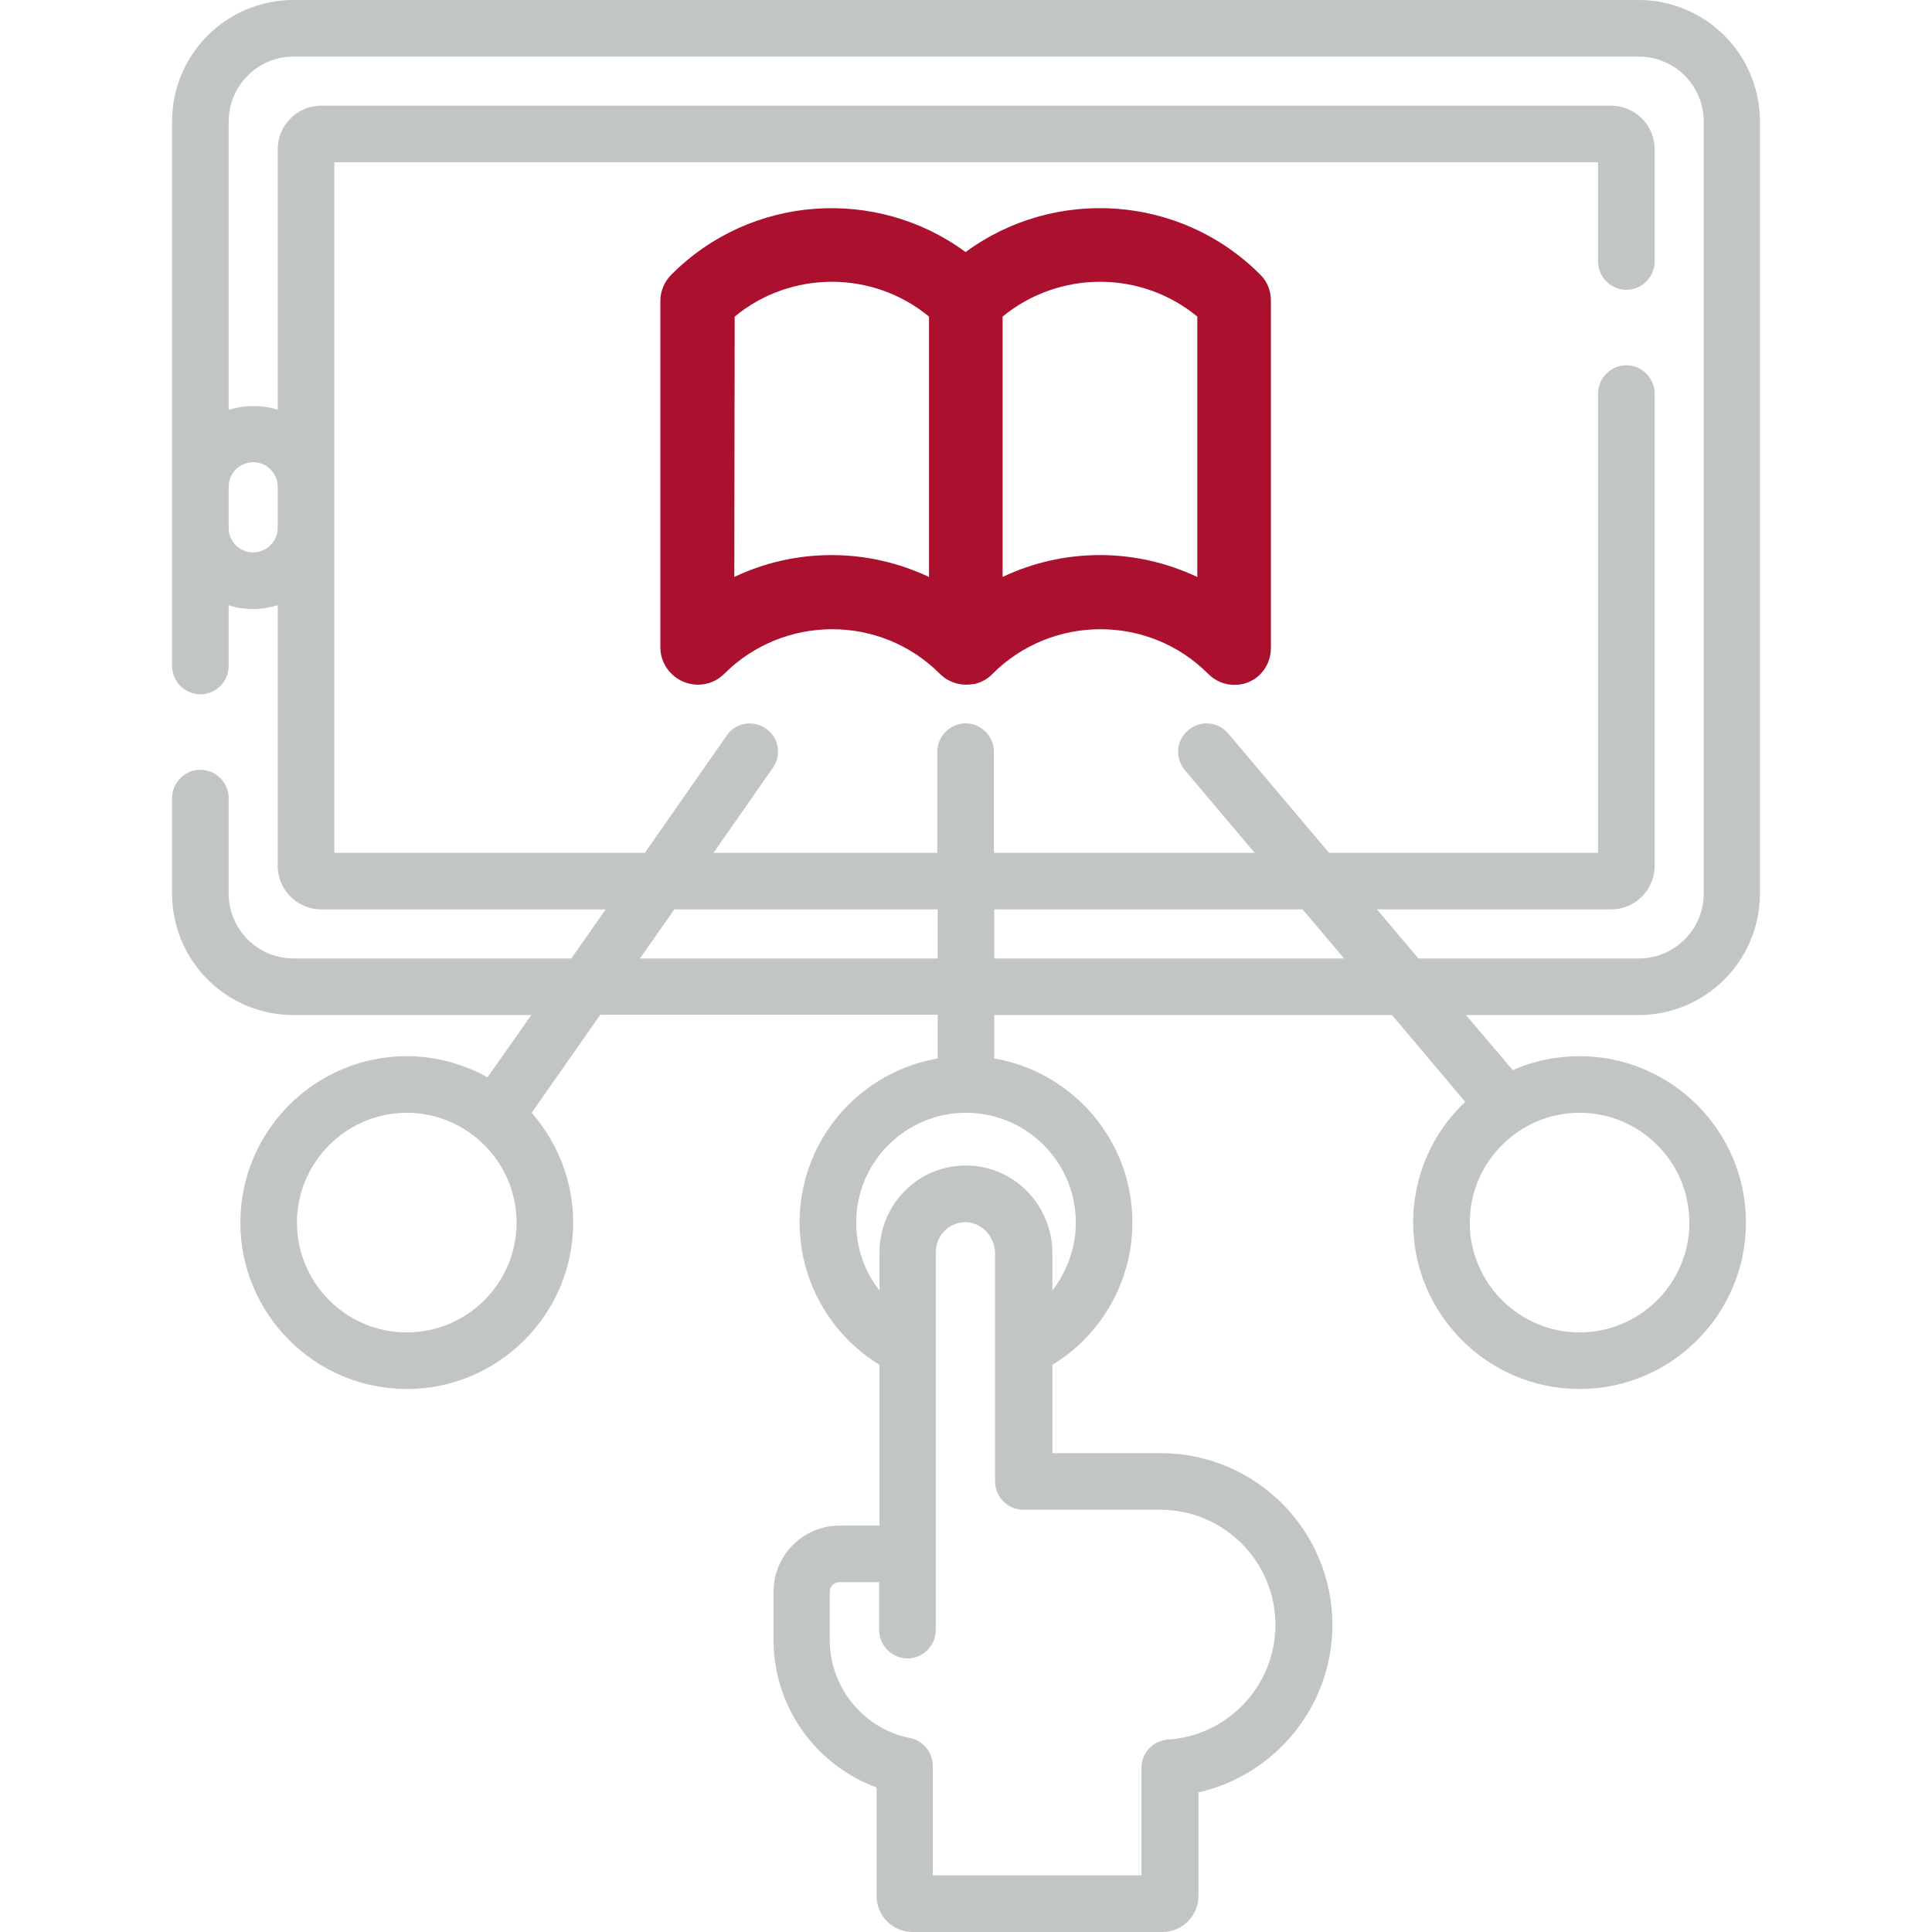
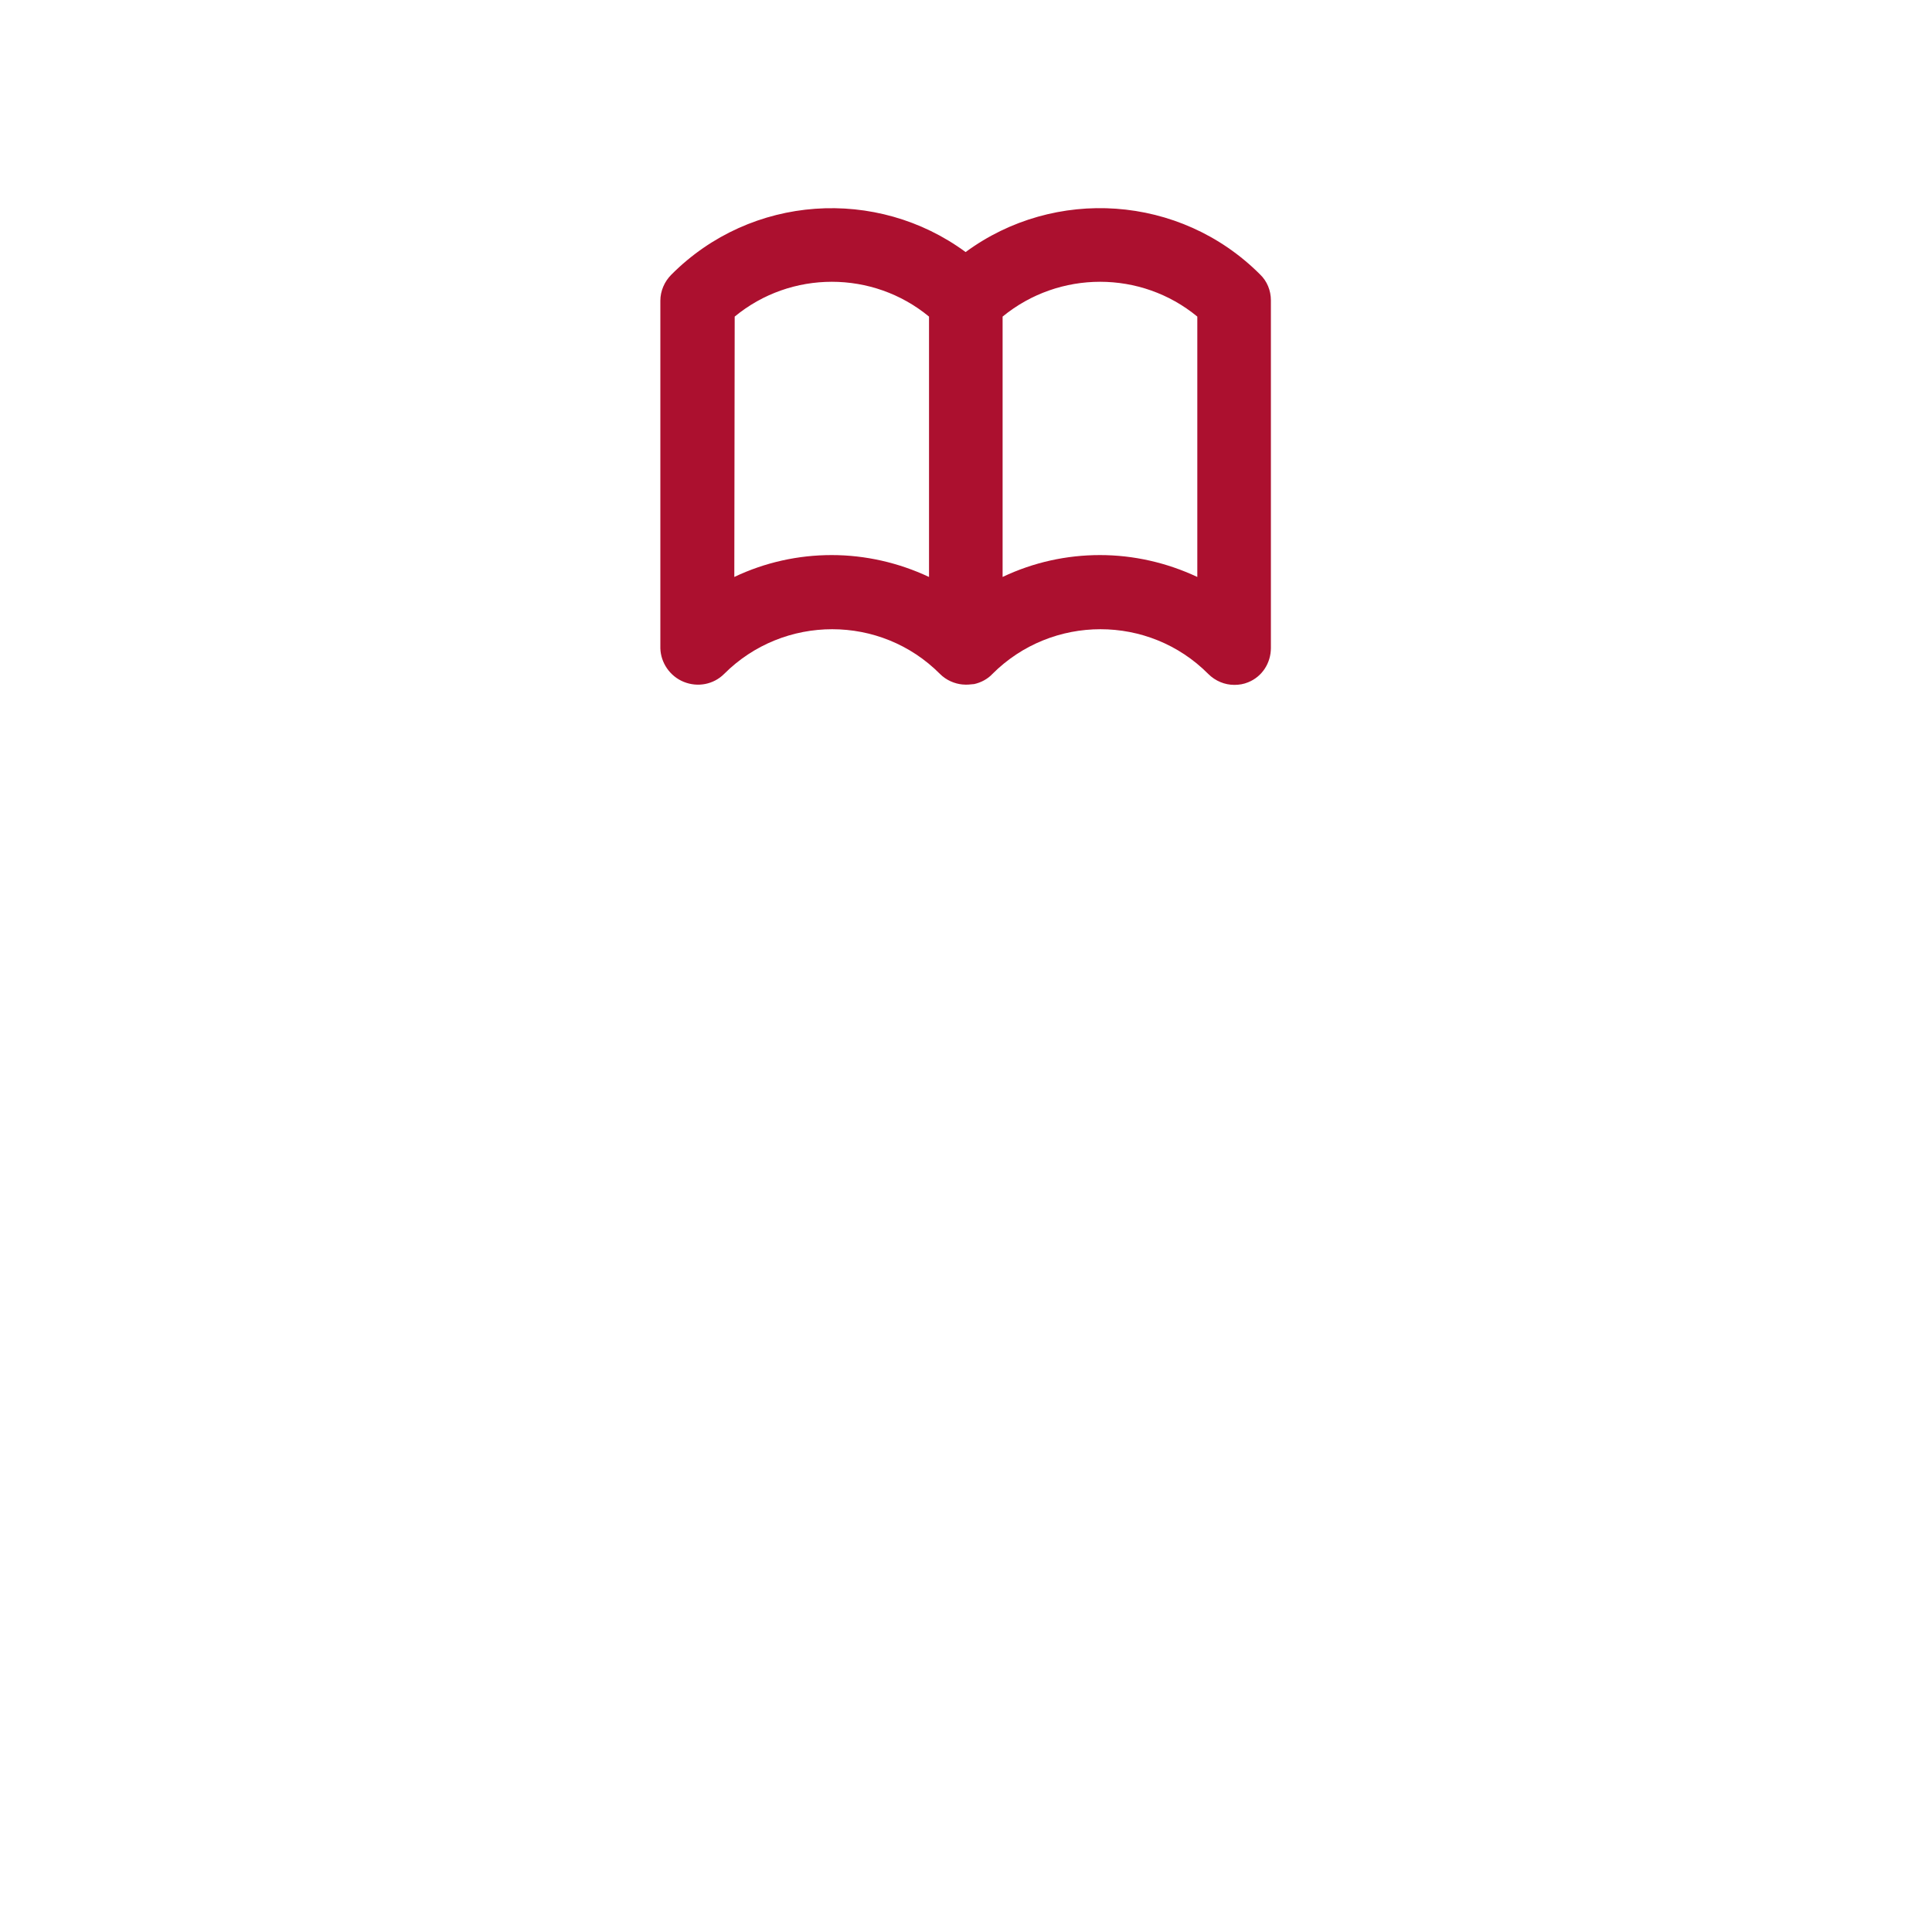
<svg xmlns="http://www.w3.org/2000/svg" version="1.1" id="Capa_1" x="0px" y="0px" viewBox="0 0 512 512" style="enable-background:new 0 0 512 512;" xml:space="preserve">
  <style type="text/css">
	.st0{fill:#C2C5C6;}
	.st1{fill:#AC102F;}
</style>
  <g>
-     <path class="st0" d="M434.2,269c17.8,0,32.2-14.4,32.2-32.2V32.2C466.4,14.4,452,0,434.2,0H77.8C60,0,45.6,14.4,45.6,32.2v144.3   c0,4.1,3.4,7.5,7.5,7.5s7.5-3.4,7.5-7.5v-16.1c2.1,0.7,4.2,1,6.5,1s4.4-0.4,6.5-1v69.1c0,6.3,5.2,11.5,11.5,11.5h75.4l-9.1,13H77.8   c-9.5,0-17.2-7.7-17.2-17.2v-25.3c0-4.1-3.4-7.5-7.5-7.5s-7.5,3.4-7.5,7.5v25.3c0,17.8,14.4,32.2,32.2,32.2h63l-11.6,16.5   c-6.3-3.5-13.7-5.6-21.4-5.6c-24.3,0-44.1,19.8-44.1,44.1s19.8,44.1,44.1,44.1s44.1-19.8,44.1-44.1c0-11.1-4.2-21.3-11-29.1   l18.2-26h89.4v11.6c-20.8,3.6-36.6,21.7-36.6,43.5c0,15.5,8.2,29.8,21.2,37.7v42.6h-10.6c-9.7,0-17.5,7.9-17.5,17.5v12.9   c0,17.6,11.2,33.1,27.3,39v28.8c0,5.2,4.3,9.5,9.5,9.5h66.3c5.2,0,9.5-4.3,9.5-9.5V475c20.4-4.6,35.5-22.9,35.5-44.4   c0-25.1-20.4-45.5-45.5-45.5h-28.7v-23.4c13-7.9,21.2-22.2,21.2-37.7c0-21.8-15.8-39.9-36.6-43.5V269h105.4l19.4,23   c-8.5,8-13.8,19.4-13.8,32c0,24.3,19.8,44.1,44.1,44.1s44.1-19.8,44.1-44.1s-19.8-44.1-44.1-44.1c-6.3,0-12.3,1.3-17.7,3.7   L388.5,269L434.2,269L434.2,269z M107.8,353.1c-16.1,0-29.1-13.1-29.1-29.1s13.1-29.1,29.1-29.1s29.1,13.1,29.1,29.1   S123.9,353.1,107.8,353.1z M307.5,400.1c16.8,0,30.5,13.7,30.5,30.5c0,16-12.5,29.4-28.5,30.4c-3.9,0.3-7,3.5-7,7.5V497h-55.3v-29   c0-3.6-2.5-6.7-6-7.4c-12.3-2.4-21.3-13.4-21.3-25.9v-12.9c0-1.4,1.1-2.5,2.5-2.5h10.6V432c0,4.1,3.4,7.5,7.5,7.5s7.5-3.4,7.5-7.5   V331.8c0-2.2,0.9-4.2,2.4-5.7c1.6-1.5,3.6-2.3,5.8-2.2c4.1,0.2,7.5,3.9,7.5,8.3v60.4c0,4.1,3.4,7.5,7.5,7.5L307.5,400.1   L307.5,400.1z M285.1,324c0,6.6-2.3,12.9-6.2,18v-9.8c0-12.5-9.6-22.7-21.8-23.3c-6.3-0.3-12.3,1.9-16.9,6.3   c-4.5,4.3-7.1,10.3-7.1,16.5V342c-4-5-6.2-11.3-6.2-18c0-16.1,13.1-29.1,29.1-29.1S285.1,307.9,285.1,324L285.1,324z M447.7,324   c0,16.1-13.1,29.1-29.1,29.1s-29.1-13.1-29.1-29.1s13.1-29.1,29.1-29.1S447.7,307.9,447.7,324L447.7,324z M67.1,146.4   c-3.6,0-6.5-2.9-6.5-6.5v-10.9c0-3.6,2.9-6.5,6.5-6.5s6.5,2.9,6.5,6.5v10.9C73.6,143.5,70.6,146.4,67.1,146.4z M88.6,226V43h334.9   v26.3c0,4.1,3.4,7.5,7.5,7.5s7.5-3.4,7.5-7.5V39.5c0-6.3-5.2-11.5-11.5-11.5H85.1c-6.3,0-11.5,5.2-11.5,11.5v69.1   c-2.1-0.7-4.2-1-6.5-1s-4.4,0.4-6.5,1V32.2c0-9.5,7.7-17.2,17.2-17.2h356.5c9.5,0,17.2,7.7,17.2,17.2v204.6   c0,9.5-7.7,17.2-17.2,17.2h-58.4l-11-13h62.1c6.3,0,11.5-5.2,11.5-11.5V104.3c0-4.1-3.4-7.5-7.5-7.5s-7.5,3.4-7.5,7.5V226h-71.3   l-26.7-31.6c-2.7-3.2-7.4-3.6-10.6-0.9c-3.2,2.7-3.6,7.4-0.9,10.6l18.5,21.9h-69.1v-26.8c0-4.1-3.4-7.5-7.5-7.5s-7.5,3.4-7.5,7.5   V226h-59.3l15.7-22.5c2.4-3.4,1.6-8.1-1.8-10.4c-3.4-2.4-8.1-1.6-10.4,1.8L170.9,226L88.6,226z M169.6,254l9.1-13h69.8v13H169.6z    M263.5,254v-13h81.7l11,13H263.5z" />
    <path class="st1" d="M181.2,180.7c3.7,1.5,7.9,0.7,10.7-2.1c15.8-15.8,41.5-15.8,57.2,0c1.7,1.7,3.9,2.6,6,2.8c0,0,0.1,0,0.1,0   c0.9,0.1,2,0,2.8-0.1c0,0,0.1,0,0.1,0c1.9-0.4,3.7-1.4,4.9-2.7c15.8-15.8,41.5-15.8,57.2,0c1.9,1.9,4.4,2.9,6.9,2.9   c1.3,0,2.5-0.2,3.7-0.7c3.7-1.5,6-5.1,6-9.1V79.6c0-2.6-1-5.1-2.9-6.9c-21.2-21.2-54.5-23.2-78-5.9c-23.5-17.3-56.8-15.3-78,6   c-1.8,1.8-2.9,4.3-2.9,6.9v92.1C175.1,175.6,177.5,179.2,181.2,180.7L181.2,180.7z M317.3,83.9v69c-8.1-3.8-16.9-5.8-25.8-5.8   c-8.8,0-17.6,1.9-25.8,5.8v-69C280.7,71.6,302.4,71.6,317.3,83.9L317.3,83.9z M194.7,83.9c14.9-12.3,36.6-12.3,51.5,0v69   c-8.1-3.8-16.9-5.8-25.8-5.8c-8.8,0-17.6,1.9-25.8,5.8L194.7,83.9L194.7,83.9z" />
  </g>
</svg>